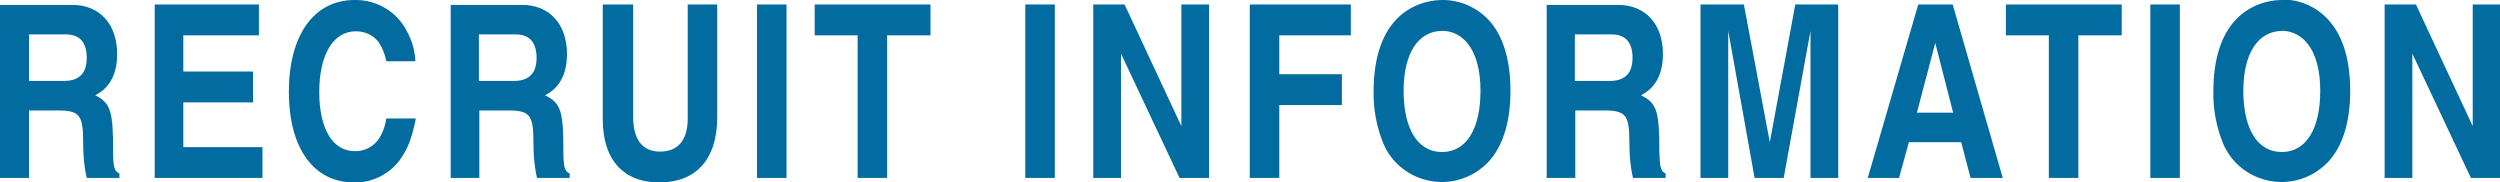
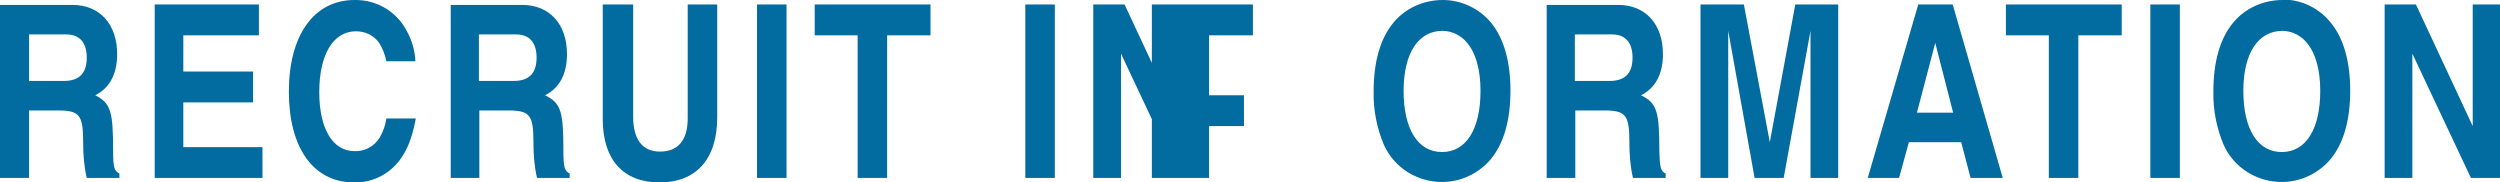
<svg xmlns="http://www.w3.org/2000/svg" id="_レイヤー_1" data-name="レイヤー_1" version="1.1" viewBox="0 0 559.1 40.8">
  <defs>
    <style>
      .st0 {
        fill: #026ca0;
      }
    </style>
  </defs>
-   <path id="_パス_2223" data-name="パス_2223" class="st0" d="M0,39.8h6.5v-15.1h6.9c4.5.1,5.2,1.2,5.2,7.3,0,2.6.2,5.2.8,7.8h7.3v-1c-1.1-.5-1.4-1.4-1.4-4.8,0-9.1-.5-10.9-4-12.7,3.2-1.6,4.9-4.7,4.9-9.2,0-6.7-3.9-11-10-11H0v38.8ZM6.5,18.1V7.7h8.3c3,0,4.6,1.8,4.6,5.2s-1.6,5.2-5.1,5.2h-7.8ZM58,1h-23.4v38.8h24.1v-6.9h-17.7v-10h15.6v-6.9h-15.6V7.9h16.9V1ZM92.9,13.7c-.1-2.4-.8-4.8-2-6.9C88.7,2.6,84.2-.1,79.3,0c-9.1,0-14.7,7.9-14.7,20.5s5.5,20.3,14.6,20.3c4,.1,7.8-1.8,10.2-5,1.8-2.5,2.7-4.8,3.6-9.3h-6.6c-.2,1.5-.7,2.9-1.5,4.3-1.2,1.9-3.3,3.1-5.6,3-4.9,0-7.9-5-7.9-13.2s3-13.6,8.2-13.6c2.1,0,4,.9,5.2,2.6.8,1.3,1.3,2.6,1.6,4.1h6.6ZM100.7,39.8h6.5v-15.1h6.9c4.5.1,5.2,1.2,5.2,7.3,0,2.6.2,5.2.8,7.8h7.3v-1c-1.1-.5-1.4-1.4-1.4-4.8,0-9.1-.5-10.9-4.1-12.7,3.2-1.6,4.9-4.7,4.9-9.2,0-6.7-3.9-11-10-11h-16v38.8ZM107.1,18.1V7.7h8.3c3,0,4.6,1.8,4.6,5.2s-1.6,5.2-5.1,5.2h-7.8ZM160.6,1h-6.8v25.5c0,4.9-2.2,7.4-6.2,7.4s-6-2.8-6-7.8V1h-6.8v25.7c0,9,4.6,14.1,12.7,14.1s12.9-5.1,12.9-14.6V1ZM175.9,1h-6.6v38.8h6.6V1ZM198.5,7.9h9.6V1h-25.9v6.9h9.6v31.9h6.6V7.9ZM235.9,1h-6.6v38.8h6.6V1ZM264.2,28.2l-12.7-27.2h-7v38.8h6.2V12l13.1,27.8h6.6V1h-6.2v27.2ZM286.1,23.5h14v-6.9h-14V7.9h16V1h-22.6v38.8h6.6v-16.3ZM322.7,0c-4.3,0-8.4,1.8-11.1,5.1-2.9,3.5-4.4,8.7-4.4,15.3-.1,4.1.7,8.2,2.3,12,2.3,5.1,7.4,8.3,13,8.3,4.2,0,8.2-1.9,10.9-5.1,2.9-3.5,4.4-8.7,4.4-15.3s-1.5-11.8-4.4-15.3C330.8,1.9,326.8,0,322.7,0ZM322.6,6.9c2.2,0,4.3,1.1,5.6,2.8,1.9,2.3,2.9,6,2.9,10.6,0,8.6-3.2,13.7-8.6,13.7s-8.6-5.1-8.6-13.7c0-8.4,3.3-13.4,8.7-13.4ZM345.8,39.8h6.5v-15.1h6.9c4.5.1,5.2,1.2,5.2,7.3,0,2.6.2,5.2.8,7.8h7.3v-1c-1.1-.5-1.3-1.4-1.4-4.8,0-9.1-.5-10.9-4.1-12.7,3.2-1.6,4.9-4.7,4.9-9.2,0-6.7-3.9-11-10-11h-16v38.8ZM352.2,18.1V7.7h8.3c3,0,4.6,1.8,4.6,5.2s-1.6,5.2-5.1,5.2h-7.8ZM411.1,1h-9.6l-5.7,30.8-5.8-30.8h-9.7v38.8h6.2V6.9l5.9,32.9h6.5l6-32.9v32.9h6.2V1ZM426.9,31.8h11.7l2.1,8h7.2l-11.2-38.8h-7.7l-11.3,38.8h7l2.2-8ZM432.8,9.6l4,15.6h-8.1l4.1-15.6ZM464.9,7.9h9.6V1h-25.9v6.9h9.6v31.9h6.6V7.9ZM487.5,1h-6.6v38.8h6.6V1ZM510.5,0c-4.3,0-8.4,1.8-11.1,5.1-2.9,3.5-4.4,8.7-4.4,15.3-.1,4.1.7,8.2,2.3,12,2.3,5.1,7.4,8.3,13,8.3,4.2,0,8.2-1.9,10.9-5.1,2.9-3.5,4.4-8.7,4.4-15.3s-1.5-11.8-4.4-15.3c-2.6-3.2-6.5-5.1-10.7-5.1h0ZM510.4,6.9c2.2,0,4.3,1.1,5.6,2.8,1.9,2.3,2.9,6,2.9,10.6,0,8.6-3.2,13.7-8.6,13.7s-8.6-5.1-8.6-13.7c0-8.4,3.3-13.4,8.8-13.4h0ZM553,28.2l-12.7-27.2h-7v38.8h6.2V12l13.1,27.8h6.6V1h-6.2v27.2Z" />
+   <path id="_パス_2223" data-name="パス_2223" class="st0" d="M0,39.8h6.5v-15.1h6.9c4.5.1,5.2,1.2,5.2,7.3,0,2.6.2,5.2.8,7.8h7.3v-1c-1.1-.5-1.4-1.4-1.4-4.8,0-9.1-.5-10.9-4-12.7,3.2-1.6,4.9-4.7,4.9-9.2,0-6.7-3.9-11-10-11H0v38.8ZM6.5,18.1V7.7h8.3c3,0,4.6,1.8,4.6,5.2s-1.6,5.2-5.1,5.2h-7.8ZM58,1h-23.4v38.8h24.1v-6.9h-17.7v-10h15.6v-6.9h-15.6V7.9h16.9V1ZM92.9,13.7c-.1-2.4-.8-4.8-2-6.9C88.7,2.6,84.2-.1,79.3,0c-9.1,0-14.7,7.9-14.7,20.5s5.5,20.3,14.6,20.3c4,.1,7.8-1.8,10.2-5,1.8-2.5,2.7-4.8,3.6-9.3h-6.6c-.2,1.5-.7,2.9-1.5,4.3-1.2,1.9-3.3,3.1-5.6,3-4.9,0-7.9-5-7.9-13.2s3-13.6,8.2-13.6c2.1,0,4,.9,5.2,2.6.8,1.3,1.3,2.6,1.6,4.1h6.6ZM100.7,39.8h6.5v-15.1h6.9c4.5.1,5.2,1.2,5.2,7.3,0,2.6.2,5.2.8,7.8h7.3v-1c-1.1-.5-1.4-1.4-1.4-4.8,0-9.1-.5-10.9-4.1-12.7,3.2-1.6,4.9-4.7,4.9-9.2,0-6.7-3.9-11-10-11h-16v38.8ZM107.1,18.1V7.7h8.3c3,0,4.6,1.8,4.6,5.2s-1.6,5.2-5.1,5.2h-7.8ZM160.6,1h-6.8v25.5c0,4.9-2.2,7.4-6.2,7.4s-6-2.8-6-7.8V1h-6.8v25.7c0,9,4.6,14.1,12.7,14.1s12.9-5.1,12.9-14.6V1ZM175.9,1h-6.6v38.8h6.6V1ZM198.5,7.9h9.6V1h-25.9v6.9h9.6v31.9h6.6V7.9ZM235.9,1h-6.6v38.8h6.6V1ZM264.2,28.2l-12.7-27.2h-7v38.8h6.2V12l13.1,27.8h6.6V1h-6.2v27.2Zh14v-6.9h-14V7.9h16V1h-22.6v38.8h6.6v-16.3ZM322.7,0c-4.3,0-8.4,1.8-11.1,5.1-2.9,3.5-4.4,8.7-4.4,15.3-.1,4.1.7,8.2,2.3,12,2.3,5.1,7.4,8.3,13,8.3,4.2,0,8.2-1.9,10.9-5.1,2.9-3.5,4.4-8.7,4.4-15.3s-1.5-11.8-4.4-15.3C330.8,1.9,326.8,0,322.7,0ZM322.6,6.9c2.2,0,4.3,1.1,5.6,2.8,1.9,2.3,2.9,6,2.9,10.6,0,8.6-3.2,13.7-8.6,13.7s-8.6-5.1-8.6-13.7c0-8.4,3.3-13.4,8.7-13.4ZM345.8,39.8h6.5v-15.1h6.9c4.5.1,5.2,1.2,5.2,7.3,0,2.6.2,5.2.8,7.8h7.3v-1c-1.1-.5-1.3-1.4-1.4-4.8,0-9.1-.5-10.9-4.1-12.7,3.2-1.6,4.9-4.7,4.9-9.2,0-6.7-3.9-11-10-11h-16v38.8ZM352.2,18.1V7.7h8.3c3,0,4.6,1.8,4.6,5.2s-1.6,5.2-5.1,5.2h-7.8ZM411.1,1h-9.6l-5.7,30.8-5.8-30.8h-9.7v38.8h6.2V6.9l5.9,32.9h6.5l6-32.9v32.9h6.2V1ZM426.9,31.8h11.7l2.1,8h7.2l-11.2-38.8h-7.7l-11.3,38.8h7l2.2-8ZM432.8,9.6l4,15.6h-8.1l4.1-15.6ZM464.9,7.9h9.6V1h-25.9v6.9h9.6v31.9h6.6V7.9ZM487.5,1h-6.6v38.8h6.6V1ZM510.5,0c-4.3,0-8.4,1.8-11.1,5.1-2.9,3.5-4.4,8.7-4.4,15.3-.1,4.1.7,8.2,2.3,12,2.3,5.1,7.4,8.3,13,8.3,4.2,0,8.2-1.9,10.9-5.1,2.9-3.5,4.4-8.7,4.4-15.3s-1.5-11.8-4.4-15.3c-2.6-3.2-6.5-5.1-10.7-5.1h0ZM510.4,6.9c2.2,0,4.3,1.1,5.6,2.8,1.9,2.3,2.9,6,2.9,10.6,0,8.6-3.2,13.7-8.6,13.7s-8.6-5.1-8.6-13.7c0-8.4,3.3-13.4,8.8-13.4h0ZM553,28.2l-12.7-27.2h-7v38.8h6.2V12l13.1,27.8h6.6V1h-6.2v27.2Z" />
</svg>